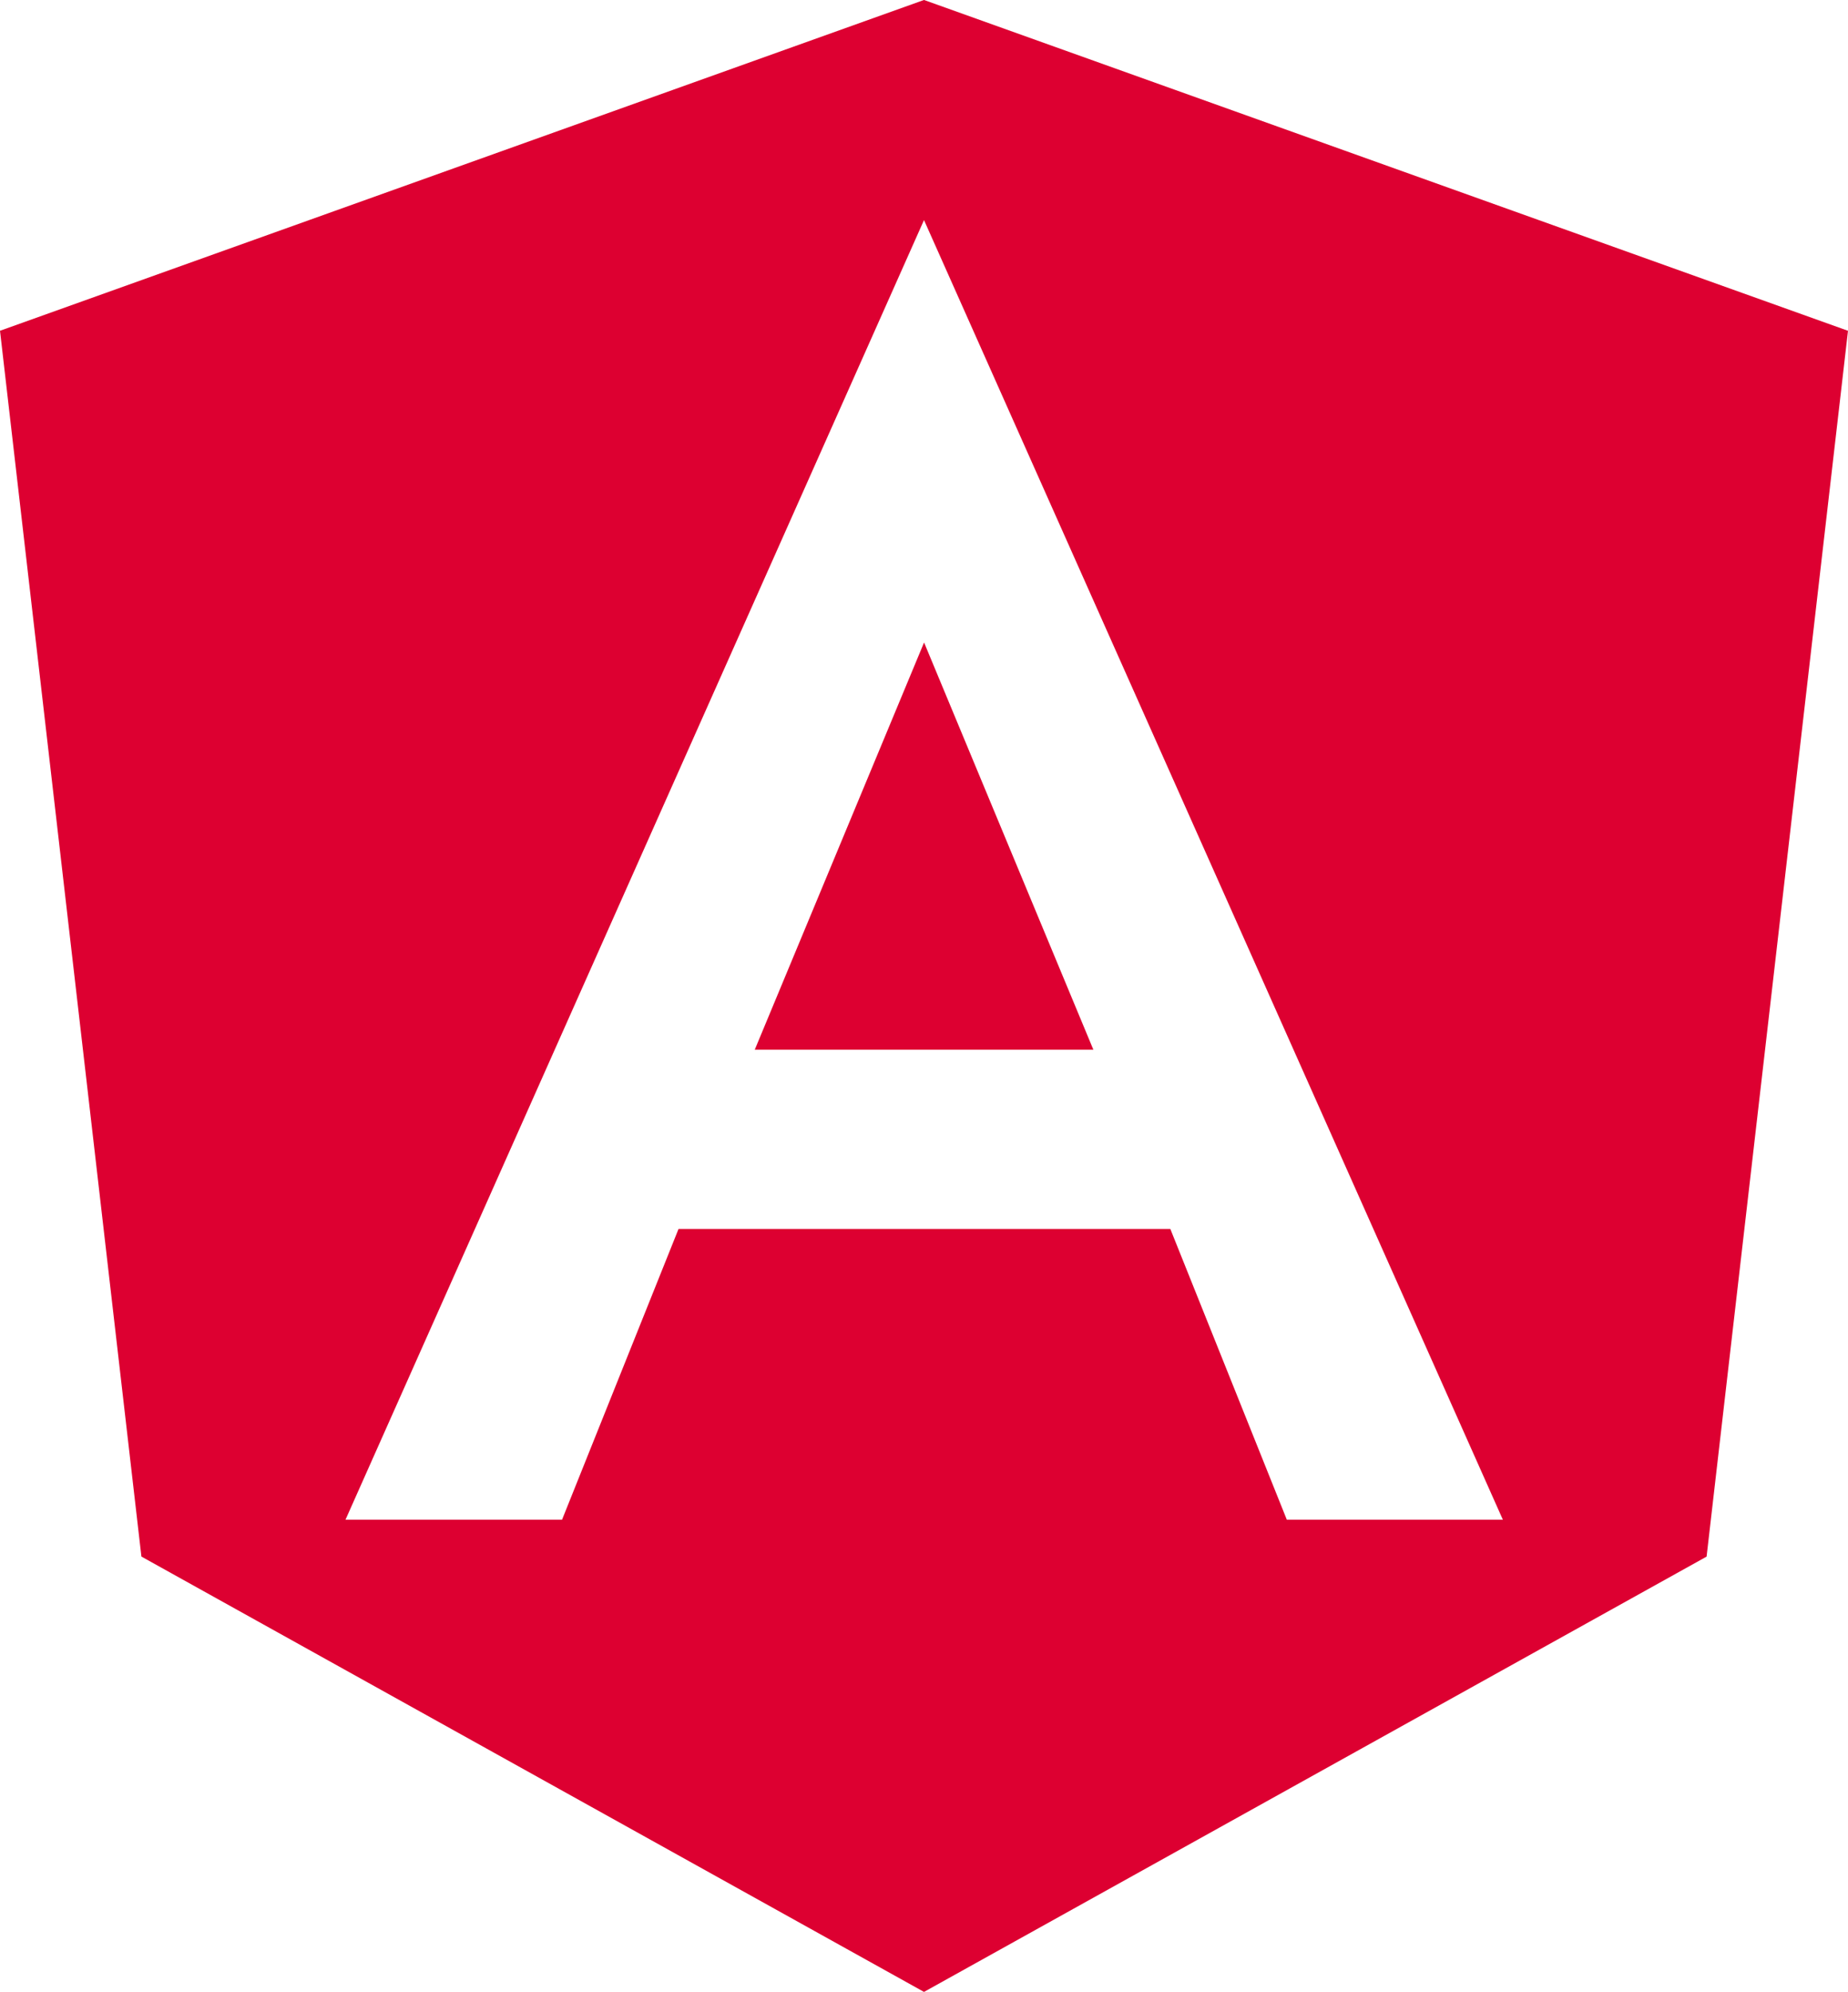
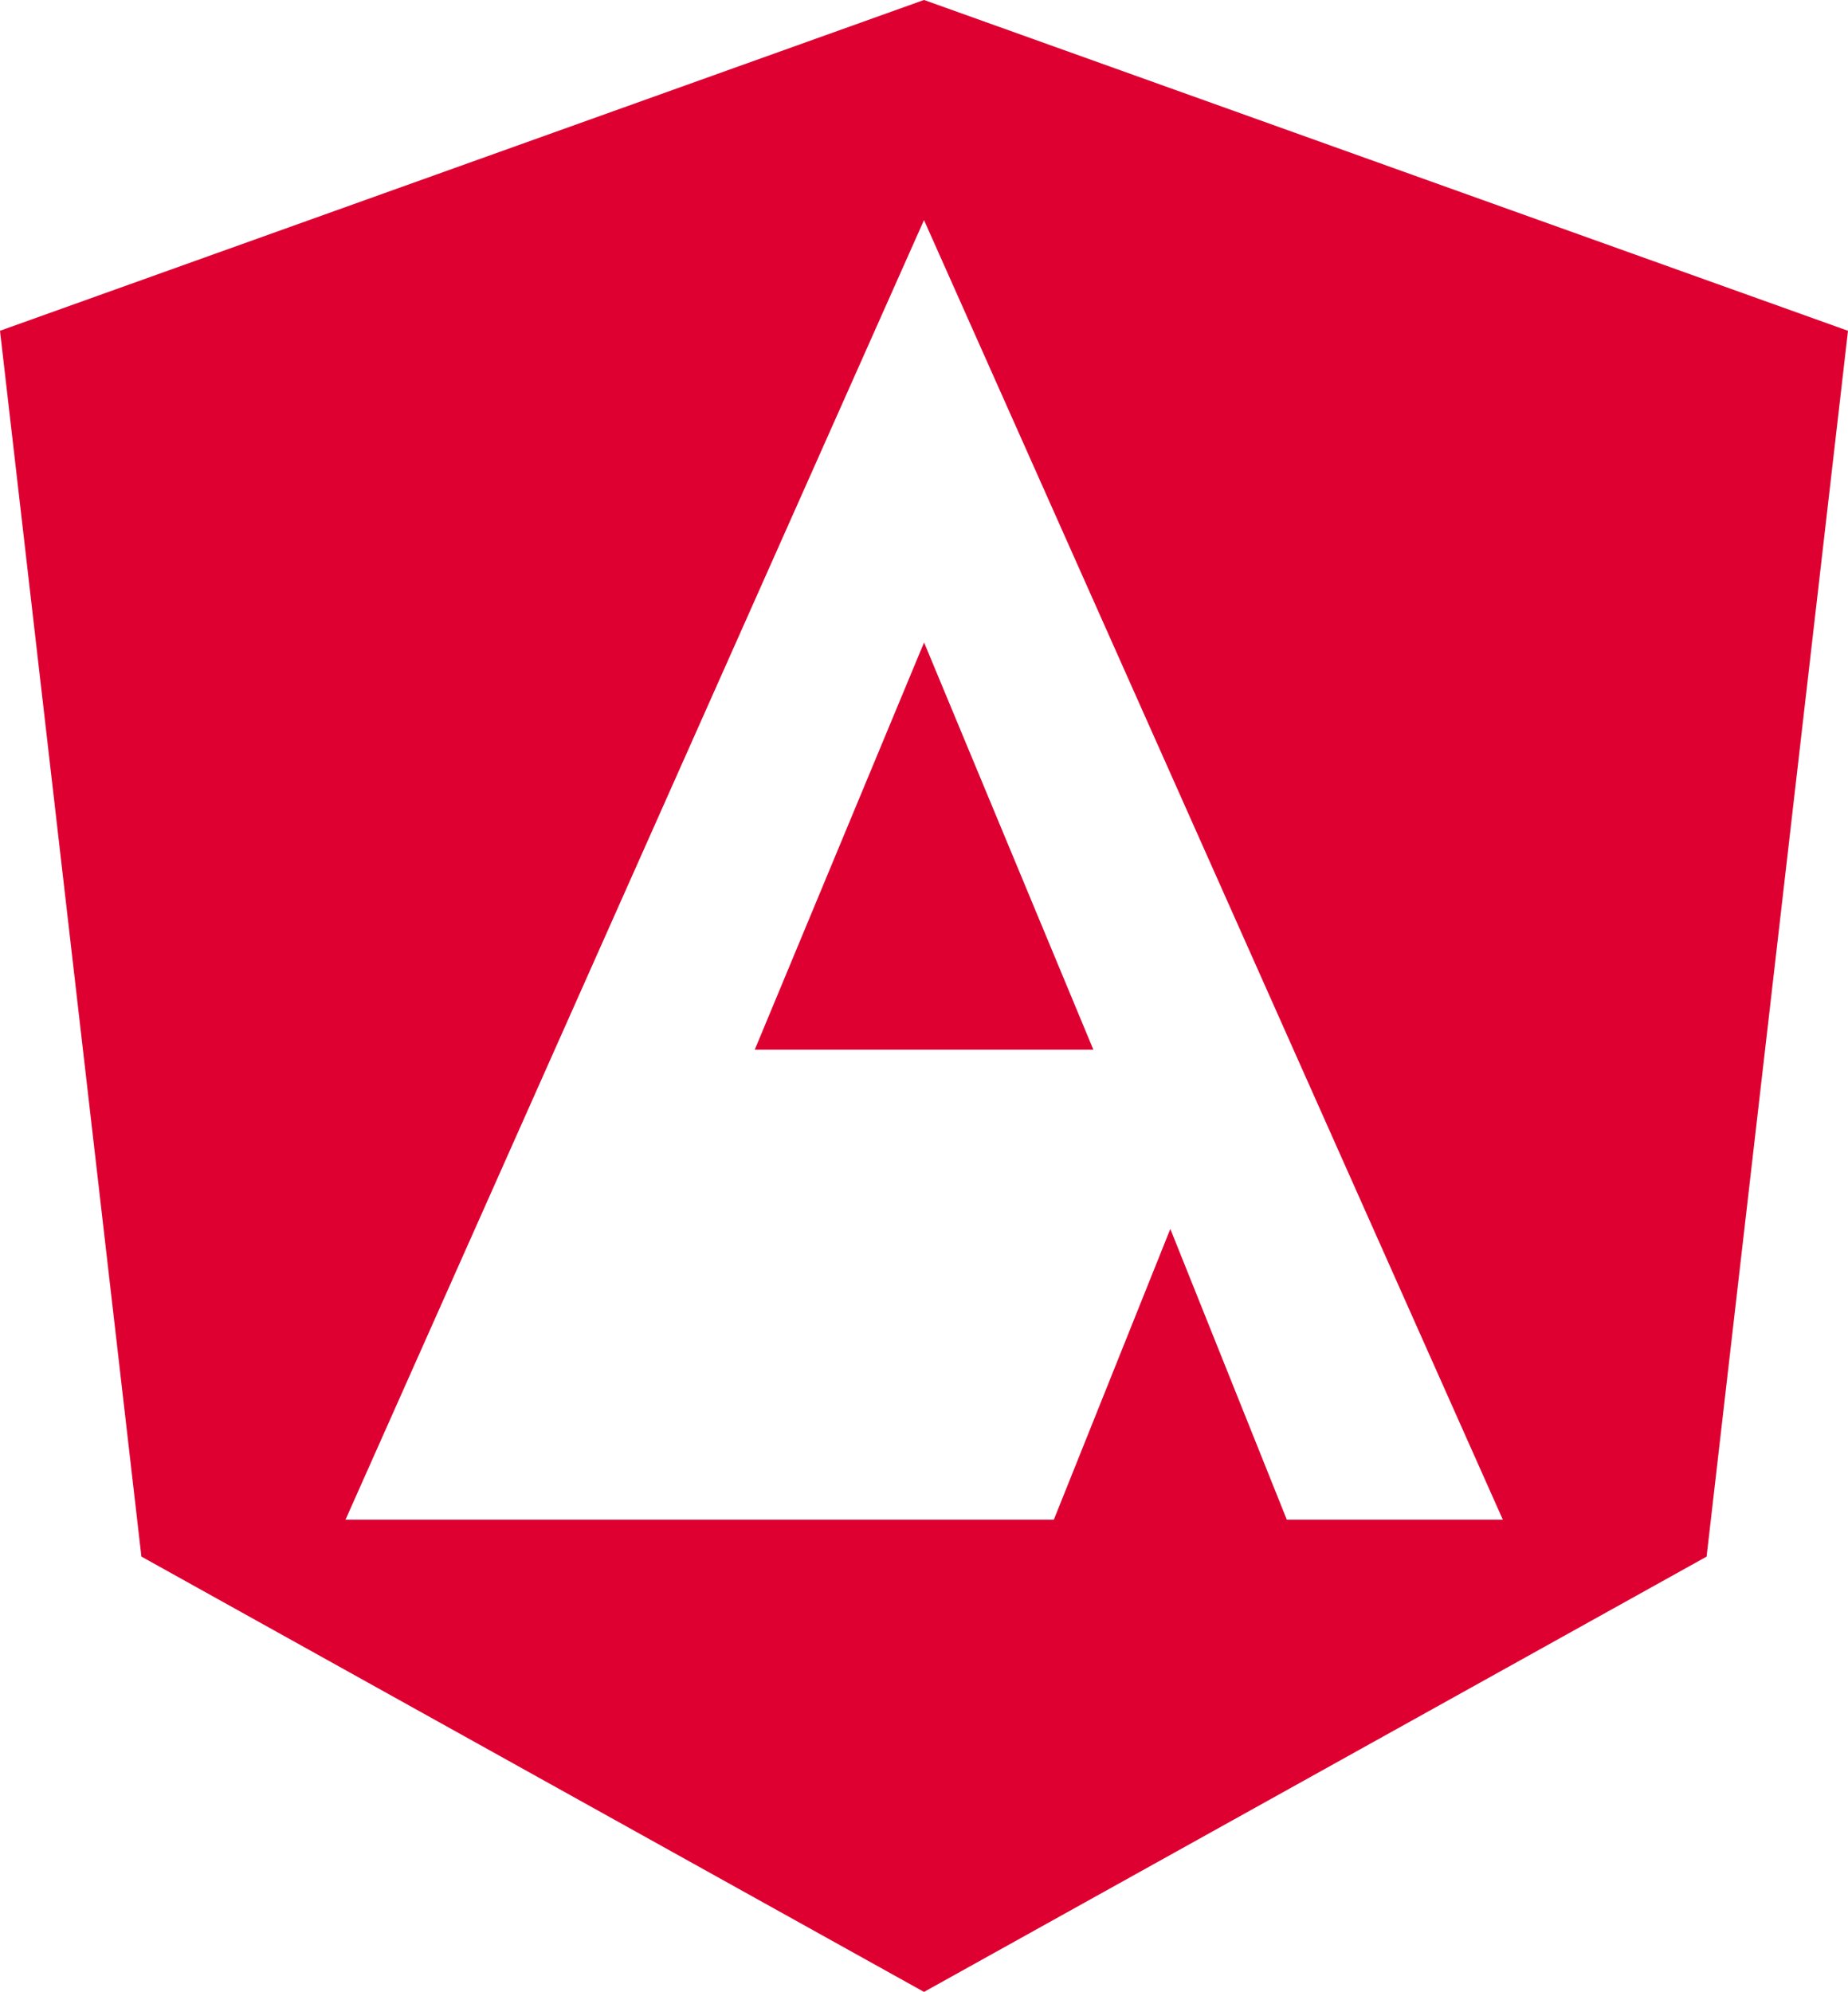
<svg xmlns="http://www.w3.org/2000/svg" width="55.66" height="59.999" viewBox="0 0 55.66 59.999">
  <g id="Angular_Technology_" data-name="Angular Technology " transform="translate(-42.635 -26.001)">
    <g id="Group_4352" data-name="Group 4352" transform="translate(42.635 26.001)">
-       <path id="Path_11737" data-name="Path 11737" d="M65.362,57.621H75.567l-5.1-12.268-5.1,12.268ZM70.465,26l-27.83,9.964,4.259,36.923L70.465,86,94.036,72.888l4.259-36.923ZM87.9,71.777H81.393l-3.509-8.759H63.072l-3.509,8.759H53.041L70.465,32.63Z" transform="translate(-42.635 -26.001)" fill="#dd0031" />
+       <path id="Path_11737" data-name="Path 11737" d="M65.362,57.621H75.567l-5.1-12.268-5.1,12.268ZM70.465,26l-27.83,9.964,4.259,36.923L70.465,86,94.036,72.888l4.259-36.923ZM87.9,71.777H81.393l-3.509-8.759l-3.509,8.759H53.041L70.465,32.63Z" transform="translate(-42.635 -26.001)" fill="#dd0031" />
    </g>
  </g>
</svg>